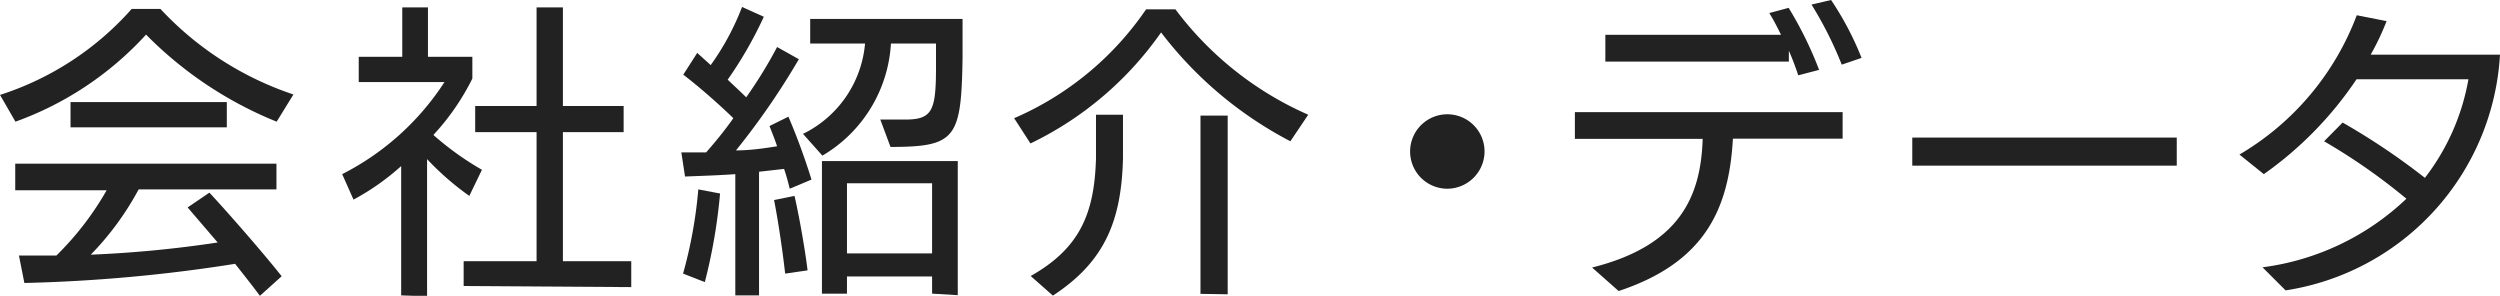
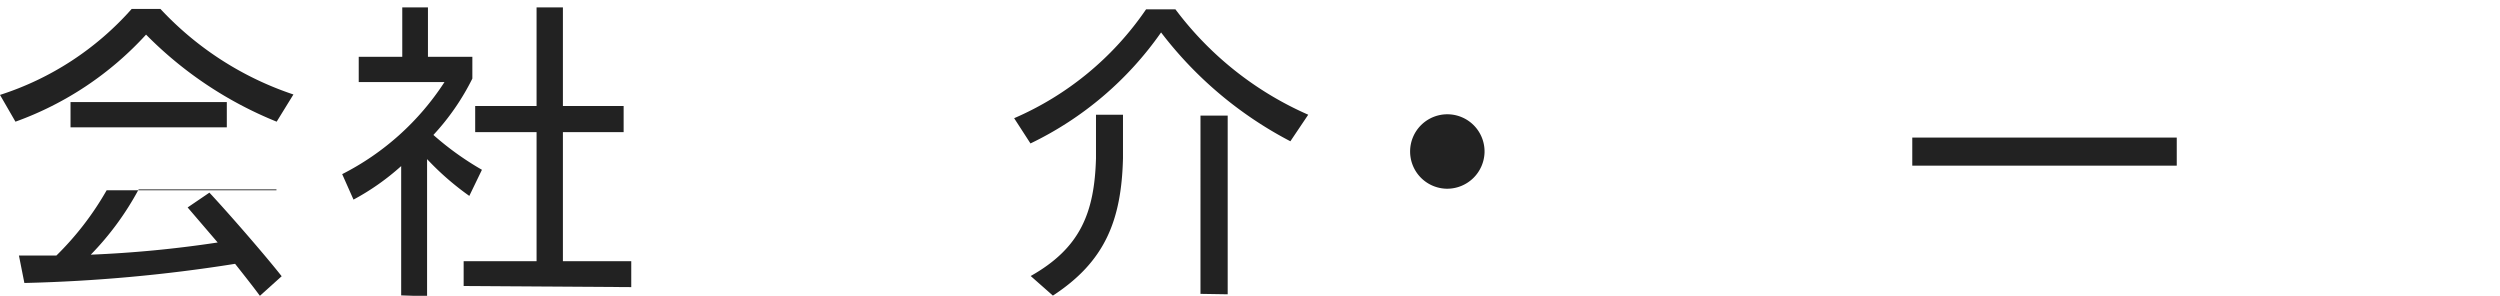
<svg xmlns="http://www.w3.org/2000/svg" viewBox="0 0 114.85 13.59">
  <defs>
    <style>.cls-1{fill:#222;}</style>
  </defs>
  <g id="レイヤー_2" data-name="レイヤー 2">
    <g id="header">
-       <path class="cls-1" d="M12.71,5.59a17.77,17.77,0,0,1-6-4,15,15,0,0,1-6,4L0,4.36A13.64,13.64,0,0,0,6.05.41H7.37a14.71,14.71,0,0,0,6.11,3.93Zm-.77,8c-.31-.42-.72-.94-1.14-1.47A72.19,72.19,0,0,1,1.12,13L.87,11.74l1.72,0a13.68,13.68,0,0,0,2.31-3H.7V7.52h12V8.7H6.37a13.26,13.26,0,0,1-2.2,3A53.39,53.39,0,0,0,10,11.14L8.62,9.53l1-.68c.85.91,2.49,2.79,3.32,3.84ZM3.24,5.85V4.69h7.18V5.85Z" />
+       <path class="cls-1" d="M12.71,5.59a17.77,17.77,0,0,1-6-4,15,15,0,0,1-6,4L0,4.36A13.64,13.64,0,0,0,6.05.41H7.37a14.71,14.71,0,0,0,6.11,3.93Zm-.77,8c-.31-.42-.72-.94-1.14-1.47A72.19,72.19,0,0,1,1.12,13L.87,11.74l1.72,0a13.68,13.68,0,0,0,2.31-3H.7h12V8.7H6.37a13.26,13.26,0,0,1-2.2,3A53.39,53.39,0,0,0,10,11.14L8.62,9.53l1-.68c.85.91,2.49,2.79,3.32,3.84ZM3.24,5.85V4.69h7.18V5.85Z" />
      <path class="cls-1" d="M18.43,13.57V7.63a11.13,11.13,0,0,1-2.19,1.54L15.72,8a12.16,12.16,0,0,0,4.7-4.23H16.48V2.61h2V.34h1.18V2.61H21.7v1a11,11,0,0,1-1.79,2.59,13.54,13.54,0,0,0,2.23,1.6L21.56,9a12.77,12.77,0,0,1-1.94-1.69v6.3Zm2.87-.43V12h3.35V6.07H21.83V4.87h2.82V.34h1.21V4.87h2.79v1.2H25.86V12H29v1.19Z" />
-       <path class="cls-1" d="M33.78,13.57V8c-.81.06-1.61.08-2.31.11L31.3,7h1.14c.43-.49.85-1,1.25-1.57-.69-.67-1.57-1.44-2.3-2l.64-1,.62.56A11.79,11.79,0,0,0,34.09.32l1,.45a18.35,18.35,0,0,1-1.66,2.89c.29.28.58.54.85.81A20.58,20.58,0,0,0,35.7,2.16l1,.56a34,34,0,0,1-2.89,4.19c.66,0,1.32-.1,1.89-.19-.11-.33-.24-.65-.35-.93l.87-.43a29.92,29.92,0,0,1,1.06,2.89l-1,.42c-.07-.28-.15-.6-.26-.91l-1.15.13v5.68Zm-2.4-1a20.86,20.86,0,0,0,.7-3.87l1,.19a25.19,25.19,0,0,1-.7,4.07Zm4.69,0c-.09-.82-.3-2.33-.51-3.38L36.5,9c.23,1,.49,2.51.6,3.42Zm4.37-7.08h.92C42.82,5.53,43,5.2,43,3.07V2H40.93a6.4,6.4,0,0,1-3.15,5.15l-.89-1A5.11,5.11,0,0,0,39.74,2H37.22V.87h7l0,1.81c-.06,3.67-.3,4.07-3.31,4.07Zm2.38,8v-.79H38.91v.79H37.76V7.4H44v6.16Zm0-5.07H38.91v3.22h3.91Z" />
      <path class="cls-1" d="M59.28,6.49a17.83,17.83,0,0,1-5.94-5,15.53,15.53,0,0,1-6,5.1l-.75-1.16a14.1,14.1,0,0,0,6.06-5H54A15.28,15.28,0,0,0,60.1,5.27ZM47.35,12.68c2.27-1.28,2.93-2.89,3-5.41,0-.31,0-1.58,0-2h1.24c0,.38,0,1.67,0,2-.07,2.86-.83,4.75-3.22,6.31Zm7.8.82V5.31H56.4v8.21Z" />
      <path class="cls-1" d="M66.49,8.67A1.71,1.71,0,1,1,68.2,7,1.72,1.72,0,0,1,66.49,8.67Z" />
-       <path class="cls-1" d="M79.61,6.37c-.18,3.2-1.26,5.68-5.25,7l-1.22-1.08c4-1,5-3.23,5.08-5.91H72.35V5.15h12.3V6.37Zm3-2.91a11.64,11.64,0,0,0-.43-1.13v.5H73.75V1.6h8.07c-.18-.37-.36-.72-.54-1l.89-.24a17.16,17.16,0,0,1,1.4,2.85Zm2-.49A17.12,17.12,0,0,0,83.22.21l.9-.21a14,14,0,0,1,1.4,2.66Z" />
      <path class="cls-1" d="M87.85,7.61V6.32H100V7.61Z" />
-       <path class="cls-1" d="M103.94,12.28a11.78,11.78,0,0,0,6.61-3.15,27.59,27.59,0,0,0-3.78-2.64l.85-.86a31.25,31.25,0,0,1,3.78,2.54,10.32,10.32,0,0,0,2-4.53l-5.14,0A16.7,16.7,0,0,1,104,8l-1.12-.9A12.55,12.55,0,0,0,108.27.7l1.37.27a11.84,11.84,0,0,1-.73,1.54h5.94A11.63,11.63,0,0,1,105,13.34Z" />
    </g>
  </g>
</svg>